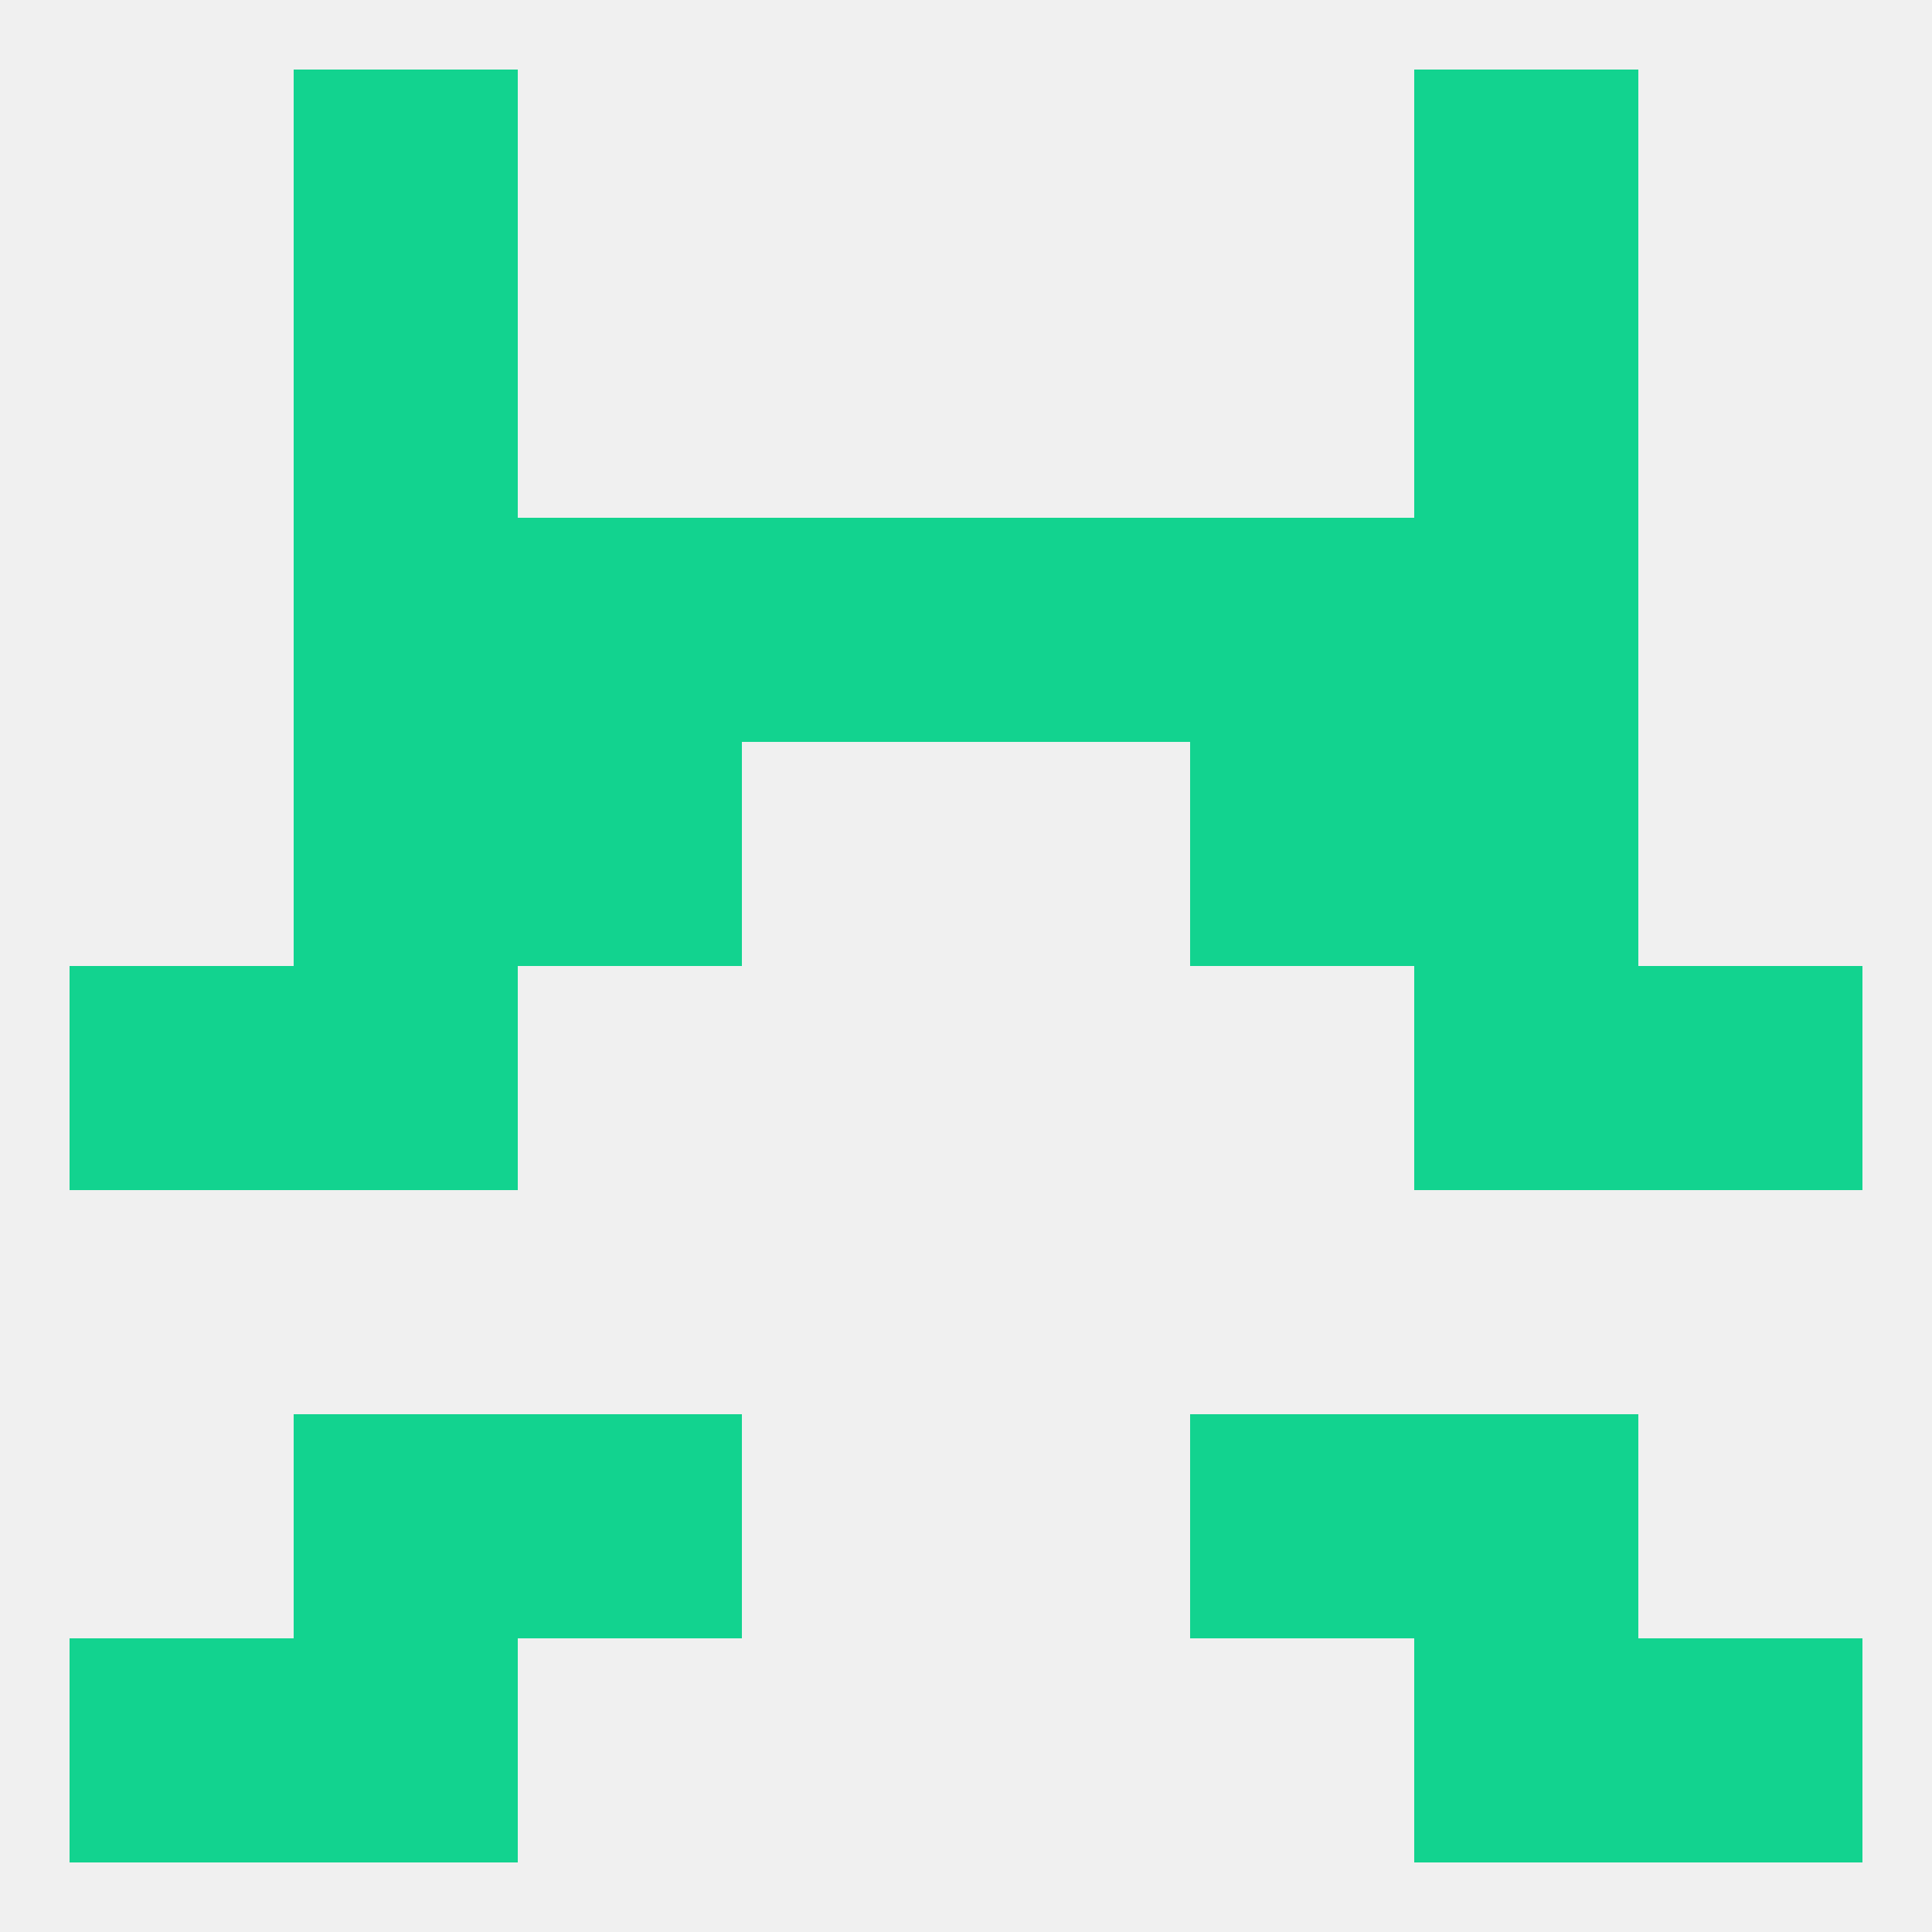
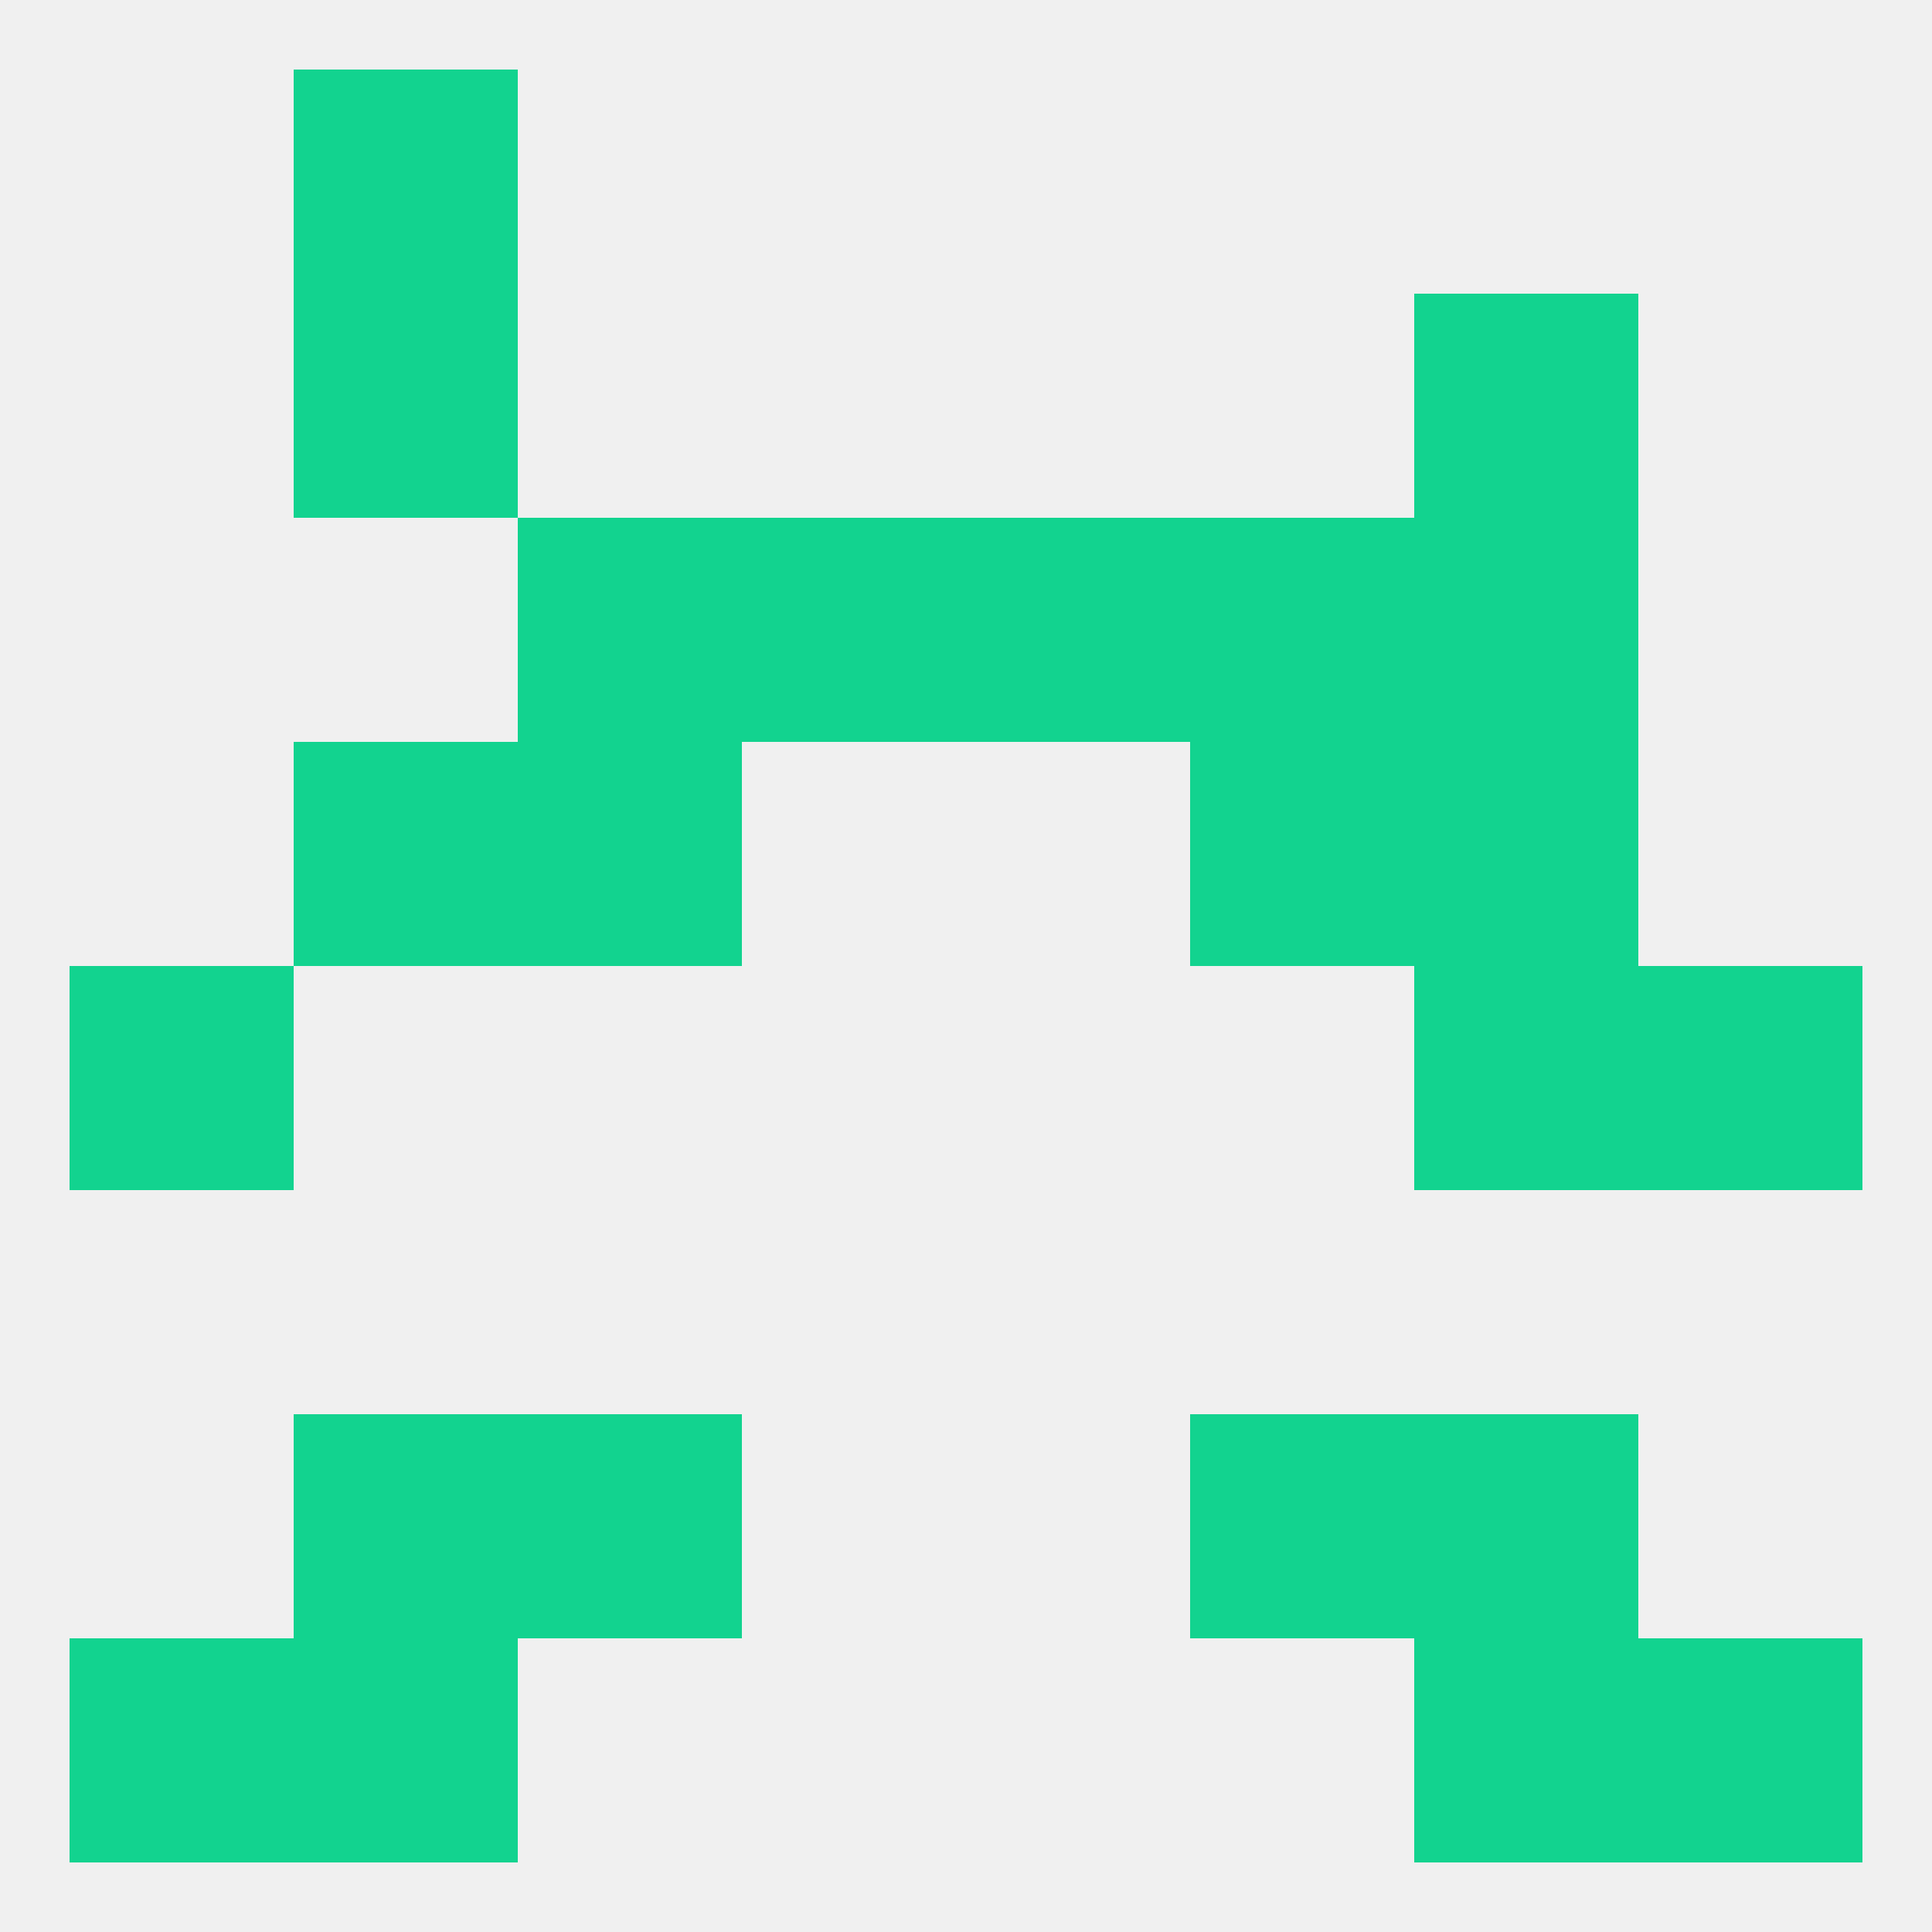
<svg xmlns="http://www.w3.org/2000/svg" version="1.1" baseprofile="full" width="250" height="250" viewBox="0 0 250 250">
  <rect width="100%" height="100%" fill="rgba(240,240,240,255)" />
  <rect x="38" y="38" width="29" height="29" fill="rgba(18,211,143,255)" />
  <rect x="183" y="38" width="29" height="29" fill="rgba(18,211,143,255)" />
  <rect x="38" y="9" width="29" height="29" fill="rgba(18,211,143,255)" />
-   <rect x="183" y="9" width="29" height="29" fill="rgba(18,211,143,255)" />
  <rect x="183" y="212" width="29" height="29" fill="rgba(18,211,143,255)" />
  <rect x="9" y="212" width="29" height="29" fill="rgba(18,211,143,255)" />
  <rect x="212" y="212" width="29" height="29" fill="rgba(18,211,143,255)" />
  <rect x="38" y="212" width="29" height="29" fill="rgba(18,211,143,255)" />
  <rect x="154" y="183" width="29" height="29" fill="rgba(18,211,143,255)" />
  <rect x="38" y="183" width="29" height="29" fill="rgba(18,211,143,255)" />
  <rect x="183" y="183" width="29" height="29" fill="rgba(18,211,143,255)" />
  <rect x="67" y="183" width="29" height="29" fill="rgba(18,211,143,255)" />
  <rect x="183" y="125" width="29" height="29" fill="rgba(18,211,143,255)" />
  <rect x="9" y="125" width="29" height="29" fill="rgba(18,211,143,255)" />
  <rect x="212" y="125" width="29" height="29" fill="rgba(18,211,143,255)" />
-   <rect x="38" y="125" width="29" height="29" fill="rgba(18,211,143,255)" />
  <rect x="38" y="96" width="29" height="29" fill="rgba(18,211,143,255)" />
  <rect x="183" y="96" width="29" height="29" fill="rgba(18,211,143,255)" />
  <rect x="67" y="96" width="29" height="29" fill="rgba(18,211,143,255)" />
  <rect x="154" y="96" width="29" height="29" fill="rgba(18,211,143,255)" />
  <rect x="125" y="67" width="29" height="29" fill="rgba(18,211,143,255)" />
-   <rect x="38" y="67" width="29" height="29" fill="rgba(18,211,143,255)" />
  <rect x="183" y="67" width="29" height="29" fill="rgba(18,211,143,255)" />
  <rect x="67" y="67" width="29" height="29" fill="rgba(18,211,143,255)" />
  <rect x="154" y="67" width="29" height="29" fill="rgba(18,211,143,255)" />
  <rect x="96" y="67" width="29" height="29" fill="rgba(18,211,143,255)" />
</svg>